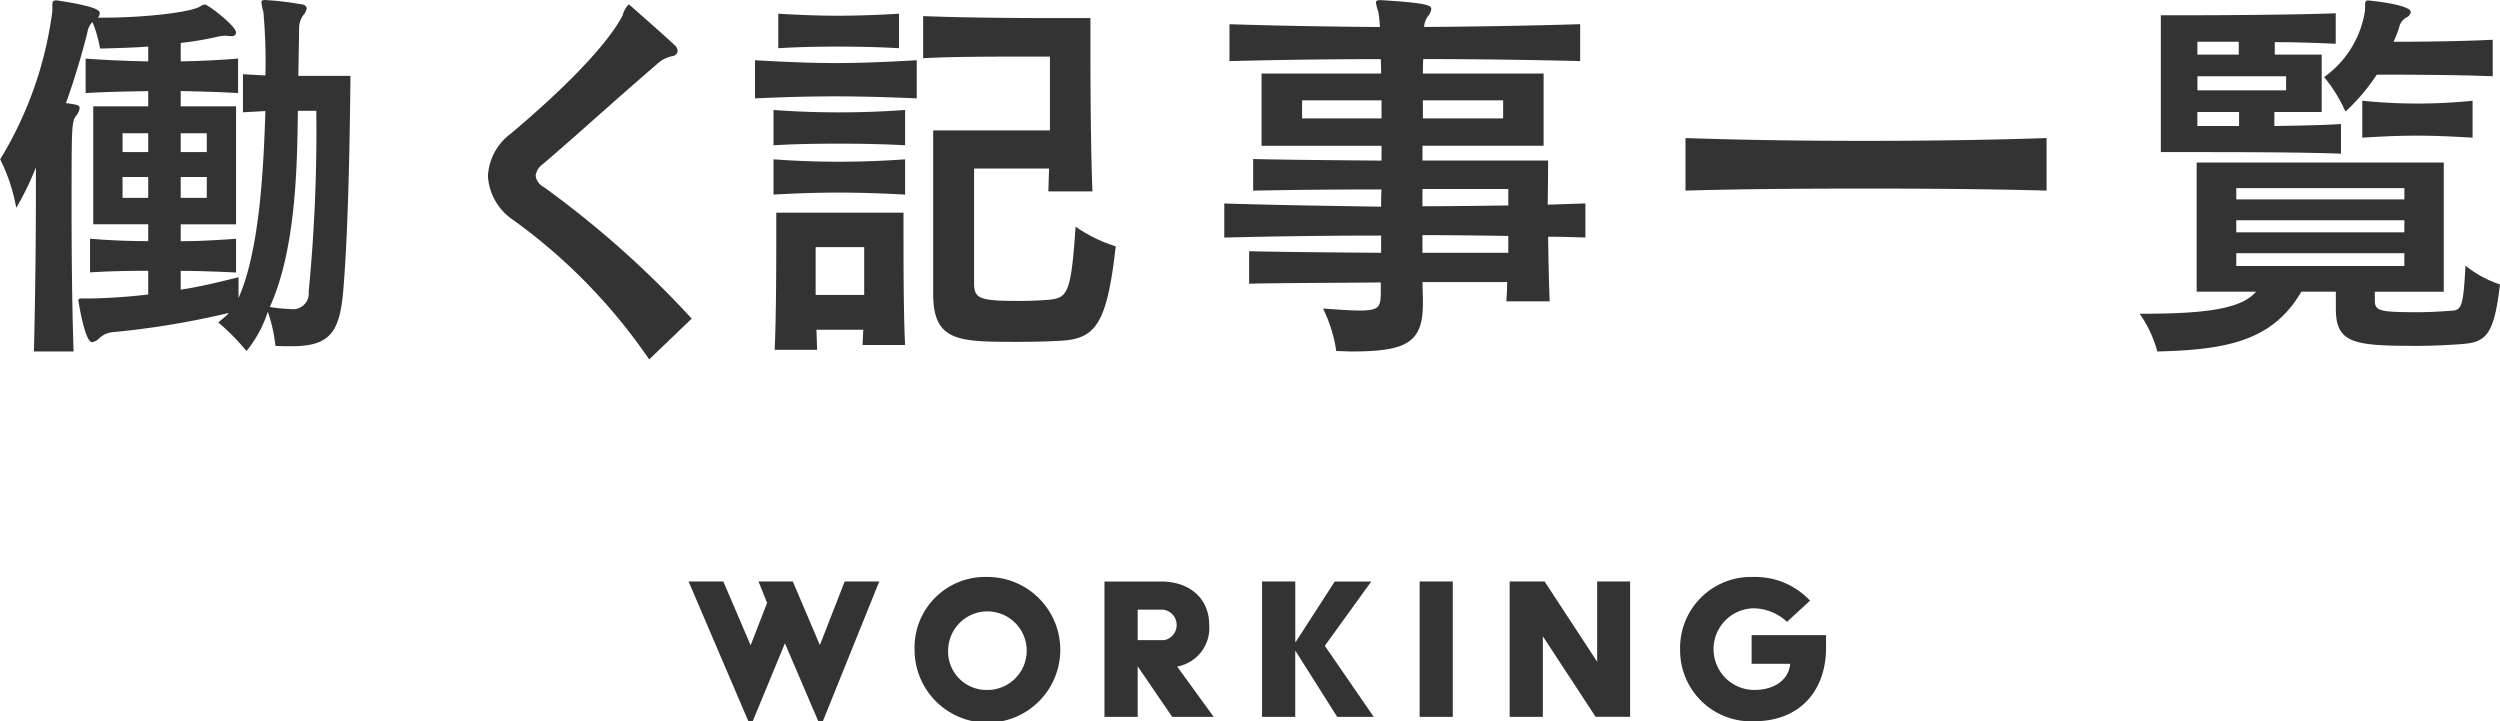
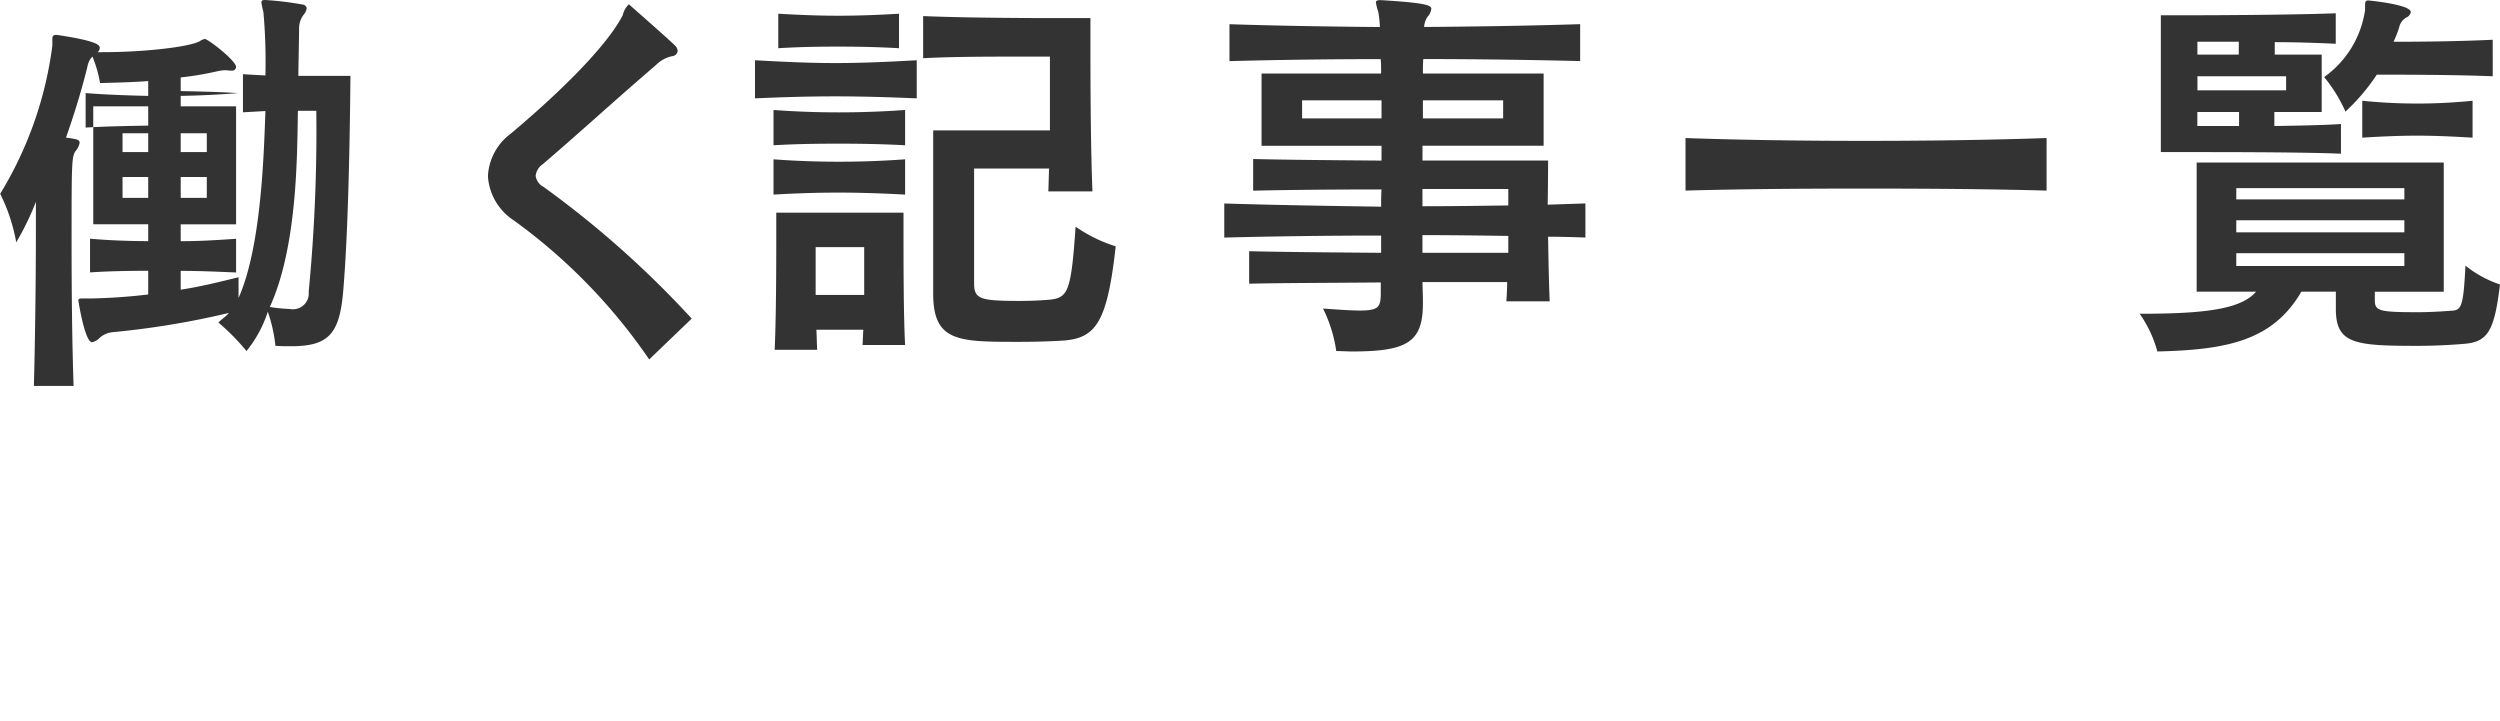
<svg xmlns="http://www.w3.org/2000/svg" id="title_働く" width="199.406" height="57.531" viewBox="0 0 199.406 57.531">
  <defs>
    <style>
      .cls-1 {
        fill: #333;
        fill-rule: evenodd;
      }
    </style>
  </defs>
-   <path id="WoRKING_" data-name="WoRKING  " class="cls-1" d="M503.1,299.252h0.342l2.572-6.224,2.663,6.224h0.36l4.5-11.153H510.78l-1.979,5.073-2.159-5.073h-2.735l0.684,1.709-1.313,3.382L501.1,288.1h-2.77Zm13.255-5.756a5.811,5.811,0,1,0,5.81-5.757A5.63,5.63,0,0,0,516.353,293.5Zm2.68,0a3.133,3.133,0,1,1,3.13,3.256A3.066,3.066,0,0,1,519.033,293.5Zm12.47,5.4h2.645v-4.03l2.752,4.03h3.31l-2.914-4.012a3.117,3.117,0,0,0,2.555-3.346c0-2.033-1.511-3.436-3.832-3.436H531.5v10.794Zm2.645-6.117v-2.429H536.2a1.233,1.233,0,0,1,.072,2.429h-2.123Zm9.922,6.117h2.645v-5.235h0.036l3.31,5.235h2.914l-3.9-5.667,3.705-5.127h-2.914l-3.112,4.821h-0.036V288.1H544.07v10.794Zm12.567,0h2.645V288.1h-2.645v10.794Zm7.184,0h2.644V292.47l4.21,6.423h2.752V288.1H570.8v6.4l-4.192-6.4h-2.788v10.794Zm13.593-5.4a5.66,5.66,0,0,0,5.847,5.756c3.921,0,5.792-2.662,5.792-5.846V292.38h-5.936v2.285h3.076c-0.072,1.043-.99,2.087-2.879,2.087a3.257,3.257,0,0,1-.053-6.513,3.974,3.974,0,0,1,2.68,1.08l1.835-1.691a5.967,5.967,0,0,0-4.515-1.889A5.661,5.661,0,0,0,577.414,293.5Z" transform="translate(-443.406 -241.719)" />
-   <path id="働く記事一覧_" data-name="働く記事一覧  " class="cls-1" d="M462.428,263.833c-1.44.352-2.944,0.736-4.608,0.992v-1.5c1.536,0,2.912.064,4.416,0.128v-2.688c-1.472.1-2.848,0.192-4.416,0.192v-1.344h4.416V250.2H457.82v-1.216c1.568,0.032,2.976.064,4.576,0.16v-2.752c-1.6.128-3.008,0.192-4.576,0.224v-1.472a25.254,25.254,0,0,0,3.008-.512,3.153,3.153,0,0,1,.544-0.064c0.128,0,.256.032,0.448,0.032h0.064a0.307,0.307,0,0,0,.352-0.288c0-.512-2.24-2.239-2.5-2.239a1.141,1.141,0,0,0-.416.192c-0.864.447-4.352,0.863-7.744,0.863H451.2a0.445,0.445,0,0,0,.16-0.352c0-.223-0.224-0.543-3.391-1.023h-0.1c-0.256,0-.288.128-0.288,0.384v0.479a30.014,30.014,0,0,1-4.16,11.808,14.242,14.242,0,0,1,1.28,3.871,21.631,21.631,0,0,0,1.568-3.231v2.271c0,3.9-.064,8.832-0.16,12.416h3.167c-0.128-3.712-.16-8-0.16-11.424,0-6.527,0-6.879.352-7.359a1.285,1.285,0,0,0,.288-0.608c0-.224-0.1-0.288-1.087-0.416,0.735-2.08,1.311-4.032,1.727-5.728a0.242,0.242,0,0,1,.032-0.128,1.35,1.35,0,0,1,.352-0.608,9.913,9.913,0,0,1,.608,2.112c1.152-.032,2.656-0.064,3.84-0.16v1.184c-1.568-.032-3.424-0.1-4.992-0.224v2.752c1.568-.1,3.424-0.128,4.992-0.16V250.2h-4.384v9.407h4.384v1.344c-1.568,0-3.168-.064-4.64-0.192v2.688c1.472-.1,3.072-0.128,4.64-0.128v1.888a45.836,45.836,0,0,1-4.64.32h-0.672c-0.192,0-.256.032-0.256,0.16,0,0.064.512,3.328,1.088,3.328a1.109,1.109,0,0,0,.608-0.352,1.846,1.846,0,0,1,1.024-.448,67.14,67.14,0,0,0,9.28-1.536c-0.224.288-.672,0.576-0.832,0.768a17.515,17.515,0,0,1,2.239,2.272,9.667,9.667,0,0,0,1.7-3.136,12.032,12.032,0,0,1,.608,2.72c0.448,0.032.864,0.032,1.248,0.032,3.008,0,3.872-.992,4.16-4.416,0.352-4.16.512-10.5,0.576-17.151H467.2c0.032-1.856.064-3.392,0.064-3.872a1.784,1.784,0,0,1,.352-0.992,1.021,1.021,0,0,0,.256-0.543,0.393,0.393,0,0,0-.384-0.288,24.033,24.033,0,0,0-2.912-.352h-0.064c-0.192,0-.256.064-0.256,0.192a5.484,5.484,0,0,0,.16.767,44.417,44.417,0,0,1,.16,5.056c-0.64-.032-1.248-0.064-1.792-0.1v3.04c0.576-.032,1.184-0.064,1.792-0.1-0.128,3.68-.352,10.879-2.143,14.911v-1.664ZM459.9,253.85h-2.08v-1.5h2.08v1.5Zm-4.672,0H453.18v-1.5h2.048v1.5ZM459.9,257.5h-2.08v-1.663h2.08V257.5Zm-4.672,0H453.18v-1.663h2.048V257.5Zm13.407-6.943a133.15,133.15,0,0,1-.608,14.431,1.261,1.261,0,0,1-1.5,1.376,12.13,12.13,0,0,1-1.6-.16c2.208-4.832,2.176-12.1,2.24-15.647h1.472Zm29.944,16.575a78.168,78.168,0,0,0-11.808-10.5,1.176,1.176,0,0,1-.64-0.895,1.314,1.314,0,0,1,.576-0.928c3.136-2.688,5.376-4.768,9.056-7.936a2.54,2.54,0,0,1,1.248-.672,0.477,0.477,0,0,0,.448-0.416,0.688,0.688,0,0,0-.192-0.416c-0.768-.736-2.56-2.3-3.648-3.263a0.1,0.1,0,0,0-.064-0.032,1.74,1.74,0,0,0-.48.863c-1.44,2.784-5.792,6.816-8.927,9.44a4.5,4.5,0,0,0-1.824,3.392,4.546,4.546,0,0,0,2.048,3.519,44.858,44.858,0,0,1,10.815,11.1Zm16.536-24.319c-1.664.1-3.264,0.16-4.864,0.16-1.568,0-3.136-.064-4.768-0.16v2.752c1.6-.1,3.168-0.128,4.768-0.128s3.2,0.032,4.864.128V242.81Zm1.407,3.712c-2.271.128-4.383,0.224-6.463,0.224-2.112,0-4.192-.1-6.432-0.224v3.04c2.208-.1,4.32-0.16,6.4-0.16,2.112,0,4.256.064,6.5,0.16v-3.04ZM515.6,250.49q-2.64.192-5.28,0.192c-1.76,0-3.52-.064-5.216-0.192v2.816c1.7-.1,3.424-0.128,5.184-0.128s3.552,0.032,5.312.128V250.49Zm0,3.936q-2.64.192-5.28,0.192c-1.76,0-3.52-.064-5.216-0.192v2.815c1.7-.1,3.424-0.16,5.184-0.16s3.552,0.064,5.312.16v-2.815Zm14.942,2.559c-0.128-3.1-.16-7.871-0.16-10.911v-2.912h-2.815c-2.944,0-7.52-.032-10.528-0.16v3.36c2.336-.128,5.5-0.128,7.68-0.128h2.432v5.888h-9.312v13.023c0,3.84,2.016,3.84,6.784,3.84,1.28,0,2.528-.032,3.584-0.1,2.623-.192,3.519-1.472,4.191-7.52a11.5,11.5,0,0,1-3.2-1.568c-0.352,5.184-.608,5.664-2.048,5.824-0.736.064-1.568,0.1-2.4,0.1-3.232,0-3.648-.16-3.648-1.44v-9.119h5.984c-0.032.608-.032,1.247-0.064,1.823h3.519ZM515.6,269.241c-0.128-2.336-.128-6.72-0.128-9.024v-1.536H505.323v1.5c0,2.272,0,6.688-.128,9.44h3.392c-0.032-.512-0.032-1.056-0.064-1.6h3.744c-0.032.416-.032,0.832-0.064,1.216H515.6Zm-3.264-4h-3.872v-3.808h3.872v3.808Zm54.678,0.512c-0.064-1.408-.1-3.328-0.128-5.152,0.992,0,1.984.032,2.976,0.064v-2.72l-3.008.1c0.032-2.015.032-3.519,0.032-3.519H556.866v-1.184h9.663v-5.76H556.9c0-.352,0-0.832.032-1.152,4.223,0,8.479.064,12.511,0.16v-2.944c-4,.128-8.224.192-12.447,0.224a1.628,1.628,0,0,1,.288-0.832,1.12,1.12,0,0,0,.287-0.607c0-.288-0.383-0.48-4-0.7h-0.1c-0.224,0-.32.064-0.32,0.192a4.138,4.138,0,0,0,.192.735,9.843,9.843,0,0,1,.128,1.216c-4.064-.032-8.16-0.1-12-0.224v2.944c3.807-.1,7.967-0.16,12.063-0.16,0.032,0.32.032,0.8,0.032,1.152h-9.536v5.76H553.6v1.184c-3.808-.032-7.68-0.064-10.239-0.128v2.527c2.623-.064,6.559-0.1,10.239-0.1-0.032.448-.032,0.928-0.032,1.376-4.256-.064-8.512-0.128-12.511-0.256v2.72c3.935-.1,8.223-0.16,12.511-0.16v1.376c-3.872-.032-7.936-0.064-10.527-0.128v2.592c2.687-.064,6.719-0.064,10.5-0.1v0.96c-0.032.96-.128,1.28-1.664,1.28-0.672,0-1.632-.064-2.944-0.16a11.157,11.157,0,0,1,1.056,3.392c0.448,0,.864.032,1.248,0.032,4.416,0,5.664-.736,5.664-3.84v-0.256c0-.384-0.032-0.992-0.032-1.44h6.751c0,0.544-.032,1.056-0.064,1.536h3.456ZM563.3,251.162h-6.4v-1.44h6.4v1.44Zm-9.7,0h-6.336v-1.44H553.6v1.44Zm10.111,6.943c-2.24.032-4.576,0.064-6.847,0.064v-1.376h6.847v1.312Zm0,3.776h-6.847v-1.408c2.271,0,4.639.032,6.847,0.064v1.344Zm42.935-9.151c-4.672.16-9.6,0.224-14.5,0.224-4.864,0-9.727-.064-14.3-0.224v4.191c4.512-.128,9.375-0.16,14.3-0.16,4.9,0,9.855.032,14.5,0.16V252.73Zm35.575-7.84c-2.592.128-5.695,0.16-7.9,0.16a8.547,8.547,0,0,0,.448-1.152,1.2,1.2,0,0,1,.544-0.768,0.61,0.61,0,0,0,.384-0.448c0-.607-3.36-0.927-3.392-0.927-0.224,0-.256.128-0.256,0.384v0.384a7.957,7.957,0,0,1-3.264,5.343,12.034,12.034,0,0,1,1.7,2.752,15.864,15.864,0,0,0,2.5-2.944c1.856,0,6.111,0,9.247.128V244.89Zm-12.095,6.72c-1.472.1-3.424,0.128-5.312,0.16v-1.12h3.776v-4.576h-3.744v-0.992c1.728,0,3.488.064,4.864,0.128v-2.432c-3.232.128-9.471,0.16-12.383,0.16h-1.568V253.85h2.08c3.136,0,9.087,0,12.287.128V251.61Zm10.5-1.856a43.316,43.316,0,0,1-8.8,0V252.7c1.568-.1,2.976-0.16,4.384-0.16s2.815,0.064,4.415.16v-2.944Zm-2.3,15.231v-10.3h-19.71v10.3h4.736c-1.216,1.44-4.288,1.76-9.28,1.76a9.55,9.55,0,0,1,1.408,3.008c5.568-.128,9.215-0.864,11.487-4.768h2.752v1.376c0,2.784,1.5,2.944,6.5,2.944,1.312,0,2.591-.064,3.743-0.16,1.824-.16,2.4-0.928,2.848-4.736a8.9,8.9,0,0,1-2.752-1.5c-0.16,3.04-.288,3.52-0.992,3.584-0.832.064-1.823,0.128-2.815,0.128-3.072,0-3.424-.1-3.424-0.96v-0.672h5.5Zm-16.35-18.911h-3.3V245.05h3.3v1.024Zm3.775,2.848h-7.071V247.8h7.071v1.12ZM622,251.77h-3.328v-1.12H622v1.12Zm13.183,5.855H621.777v-0.9h13.407v0.9Zm0,2.624H621.777v-0.96h13.407v0.96Zm0,2.688H621.777v-1.024h13.407v1.024Z" transform="translate(-443.406 -241.719)" />
+   <path id="働く記事一覧_" data-name="働く記事一覧  " class="cls-1" d="M462.428,263.833c-1.44.352-2.944,0.736-4.608,0.992v-1.5c1.536,0,2.912.064,4.416,0.128v-2.688c-1.472.1-2.848,0.192-4.416,0.192v-1.344h4.416V250.2H457.82v-1.216c1.568,0.032,2.976.064,4.576,0.16c-1.6.128-3.008,0.192-4.576,0.224v-1.472a25.254,25.254,0,0,0,3.008-.512,3.153,3.153,0,0,1,.544-0.064c0.128,0,.256.032,0.448,0.032h0.064a0.307,0.307,0,0,0,.352-0.288c0-.512-2.24-2.239-2.5-2.239a1.141,1.141,0,0,0-.416.192c-0.864.447-4.352,0.863-7.744,0.863H451.2a0.445,0.445,0,0,0,.16-0.352c0-.223-0.224-0.543-3.391-1.023h-0.1c-0.256,0-.288.128-0.288,0.384v0.479a30.014,30.014,0,0,1-4.16,11.808,14.242,14.242,0,0,1,1.28,3.871,21.631,21.631,0,0,0,1.568-3.231v2.271c0,3.9-.064,8.832-0.16,12.416h3.167c-0.128-3.712-.16-8-0.16-11.424,0-6.527,0-6.879.352-7.359a1.285,1.285,0,0,0,.288-0.608c0-.224-0.1-0.288-1.087-0.416,0.735-2.08,1.311-4.032,1.727-5.728a0.242,0.242,0,0,1,.032-0.128,1.35,1.35,0,0,1,.352-0.608,9.913,9.913,0,0,1,.608,2.112c1.152-.032,2.656-0.064,3.84-0.16v1.184c-1.568-.032-3.424-0.1-4.992-0.224v2.752c1.568-.1,3.424-0.128,4.992-0.16V250.2h-4.384v9.407h4.384v1.344c-1.568,0-3.168-.064-4.64-0.192v2.688c1.472-.1,3.072-0.128,4.64-0.128v1.888a45.836,45.836,0,0,1-4.64.32h-0.672c-0.192,0-.256.032-0.256,0.16,0,0.064.512,3.328,1.088,3.328a1.109,1.109,0,0,0,.608-0.352,1.846,1.846,0,0,1,1.024-.448,67.14,67.14,0,0,0,9.28-1.536c-0.224.288-.672,0.576-0.832,0.768a17.515,17.515,0,0,1,2.239,2.272,9.667,9.667,0,0,0,1.7-3.136,12.032,12.032,0,0,1,.608,2.72c0.448,0.032.864,0.032,1.248,0.032,3.008,0,3.872-.992,4.16-4.416,0.352-4.16.512-10.5,0.576-17.151H467.2c0.032-1.856.064-3.392,0.064-3.872a1.784,1.784,0,0,1,.352-0.992,1.021,1.021,0,0,0,.256-0.543,0.393,0.393,0,0,0-.384-0.288,24.033,24.033,0,0,0-2.912-.352h-0.064c-0.192,0-.256.064-0.256,0.192a5.484,5.484,0,0,0,.16.767,44.417,44.417,0,0,1,.16,5.056c-0.64-.032-1.248-0.064-1.792-0.1v3.04c0.576-.032,1.184-0.064,1.792-0.1-0.128,3.68-.352,10.879-2.143,14.911v-1.664ZM459.9,253.85h-2.08v-1.5h2.08v1.5Zm-4.672,0H453.18v-1.5h2.048v1.5ZM459.9,257.5h-2.08v-1.663h2.08V257.5Zm-4.672,0H453.18v-1.663h2.048V257.5Zm13.407-6.943a133.15,133.15,0,0,1-.608,14.431,1.261,1.261,0,0,1-1.5,1.376,12.13,12.13,0,0,1-1.6-.16c2.208-4.832,2.176-12.1,2.24-15.647h1.472Zm29.944,16.575a78.168,78.168,0,0,0-11.808-10.5,1.176,1.176,0,0,1-.64-0.895,1.314,1.314,0,0,1,.576-0.928c3.136-2.688,5.376-4.768,9.056-7.936a2.54,2.54,0,0,1,1.248-.672,0.477,0.477,0,0,0,.448-0.416,0.688,0.688,0,0,0-.192-0.416c-0.768-.736-2.56-2.3-3.648-3.263a0.1,0.1,0,0,0-.064-0.032,1.74,1.74,0,0,0-.48.863c-1.44,2.784-5.792,6.816-8.927,9.44a4.5,4.5,0,0,0-1.824,3.392,4.546,4.546,0,0,0,2.048,3.519,44.858,44.858,0,0,1,10.815,11.1Zm16.536-24.319c-1.664.1-3.264,0.16-4.864,0.16-1.568,0-3.136-.064-4.768-0.16v2.752c1.6-.1,3.168-0.128,4.768-0.128s3.2,0.032,4.864.128V242.81Zm1.407,3.712c-2.271.128-4.383,0.224-6.463,0.224-2.112,0-4.192-.1-6.432-0.224v3.04c2.208-.1,4.32-0.16,6.4-0.16,2.112,0,4.256.064,6.5,0.16v-3.04ZM515.6,250.49q-2.64.192-5.28,0.192c-1.76,0-3.52-.064-5.216-0.192v2.816c1.7-.1,3.424-0.128,5.184-0.128s3.552,0.032,5.312.128V250.49Zm0,3.936q-2.64.192-5.28,0.192c-1.76,0-3.52-.064-5.216-0.192v2.815c1.7-.1,3.424-0.16,5.184-0.16s3.552,0.064,5.312.16v-2.815Zm14.942,2.559c-0.128-3.1-.16-7.871-0.16-10.911v-2.912h-2.815c-2.944,0-7.52-.032-10.528-0.16v3.36c2.336-.128,5.5-0.128,7.68-0.128h2.432v5.888h-9.312v13.023c0,3.84,2.016,3.84,6.784,3.84,1.28,0,2.528-.032,3.584-0.1,2.623-.192,3.519-1.472,4.191-7.52a11.5,11.5,0,0,1-3.2-1.568c-0.352,5.184-.608,5.664-2.048,5.824-0.736.064-1.568,0.1-2.4,0.1-3.232,0-3.648-.16-3.648-1.44v-9.119h5.984c-0.032.608-.032,1.247-0.064,1.823h3.519ZM515.6,269.241c-0.128-2.336-.128-6.72-0.128-9.024v-1.536H505.323v1.5c0,2.272,0,6.688-.128,9.44h3.392c-0.032-.512-0.032-1.056-0.064-1.6h3.744c-0.032.416-.032,0.832-0.064,1.216H515.6Zm-3.264-4h-3.872v-3.808h3.872v3.808Zm54.678,0.512c-0.064-1.408-.1-3.328-0.128-5.152,0.992,0,1.984.032,2.976,0.064v-2.72l-3.008.1c0.032-2.015.032-3.519,0.032-3.519H556.866v-1.184h9.663v-5.76H556.9c0-.352,0-0.832.032-1.152,4.223,0,8.479.064,12.511,0.16v-2.944c-4,.128-8.224.192-12.447,0.224a1.628,1.628,0,0,1,.288-0.832,1.12,1.12,0,0,0,.287-0.607c0-.288-0.383-0.48-4-0.7h-0.1c-0.224,0-.32.064-0.32,0.192a4.138,4.138,0,0,0,.192.735,9.843,9.843,0,0,1,.128,1.216c-4.064-.032-8.16-0.1-12-0.224v2.944c3.807-.1,7.967-0.16,12.063-0.16,0.032,0.32.032,0.8,0.032,1.152h-9.536v5.76H553.6v1.184c-3.808-.032-7.68-0.064-10.239-0.128v2.527c2.623-.064,6.559-0.1,10.239-0.1-0.032.448-.032,0.928-0.032,1.376-4.256-.064-8.512-0.128-12.511-0.256v2.72c3.935-.1,8.223-0.16,12.511-0.16v1.376c-3.872-.032-7.936-0.064-10.527-0.128v2.592c2.687-.064,6.719-0.064,10.5-0.1v0.96c-0.032.96-.128,1.28-1.664,1.28-0.672,0-1.632-.064-2.944-0.16a11.157,11.157,0,0,1,1.056,3.392c0.448,0,.864.032,1.248,0.032,4.416,0,5.664-.736,5.664-3.84v-0.256c0-.384-0.032-0.992-0.032-1.44h6.751c0,0.544-.032,1.056-0.064,1.536h3.456ZM563.3,251.162h-6.4v-1.44h6.4v1.44Zm-9.7,0h-6.336v-1.44H553.6v1.44Zm10.111,6.943c-2.24.032-4.576,0.064-6.847,0.064v-1.376h6.847v1.312Zm0,3.776h-6.847v-1.408c2.271,0,4.639.032,6.847,0.064v1.344Zm42.935-9.151c-4.672.16-9.6,0.224-14.5,0.224-4.864,0-9.727-.064-14.3-0.224v4.191c4.512-.128,9.375-0.16,14.3-0.16,4.9,0,9.855.032,14.5,0.16V252.73Zm35.575-7.84c-2.592.128-5.695,0.16-7.9,0.16a8.547,8.547,0,0,0,.448-1.152,1.2,1.2,0,0,1,.544-0.768,0.61,0.61,0,0,0,.384-0.448c0-.607-3.36-0.927-3.392-0.927-0.224,0-.256.128-0.256,0.384v0.384a7.957,7.957,0,0,1-3.264,5.343,12.034,12.034,0,0,1,1.7,2.752,15.864,15.864,0,0,0,2.5-2.944c1.856,0,6.111,0,9.247.128V244.89Zm-12.095,6.72c-1.472.1-3.424,0.128-5.312,0.16v-1.12h3.776v-4.576h-3.744v-0.992c1.728,0,3.488.064,4.864,0.128v-2.432c-3.232.128-9.471,0.16-12.383,0.16h-1.568V253.85h2.08c3.136,0,9.087,0,12.287.128V251.61Zm10.5-1.856a43.316,43.316,0,0,1-8.8,0V252.7c1.568-.1,2.976-0.16,4.384-0.16s2.815,0.064,4.415.16v-2.944Zm-2.3,15.231v-10.3h-19.71v10.3h4.736c-1.216,1.44-4.288,1.76-9.28,1.76a9.55,9.55,0,0,1,1.408,3.008c5.568-.128,9.215-0.864,11.487-4.768h2.752v1.376c0,2.784,1.5,2.944,6.5,2.944,1.312,0,2.591-.064,3.743-0.16,1.824-.16,2.4-0.928,2.848-4.736a8.9,8.9,0,0,1-2.752-1.5c-0.16,3.04-.288,3.52-0.992,3.584-0.832.064-1.823,0.128-2.815,0.128-3.072,0-3.424-.1-3.424-0.96v-0.672h5.5Zm-16.35-18.911h-3.3V245.05h3.3v1.024Zm3.775,2.848h-7.071V247.8h7.071v1.12ZM622,251.77h-3.328v-1.12H622v1.12Zm13.183,5.855H621.777v-0.9h13.407v0.9Zm0,2.624H621.777v-0.96h13.407v0.96Zm0,2.688H621.777v-1.024h13.407v1.024Z" transform="translate(-443.406 -241.719)" />
</svg>